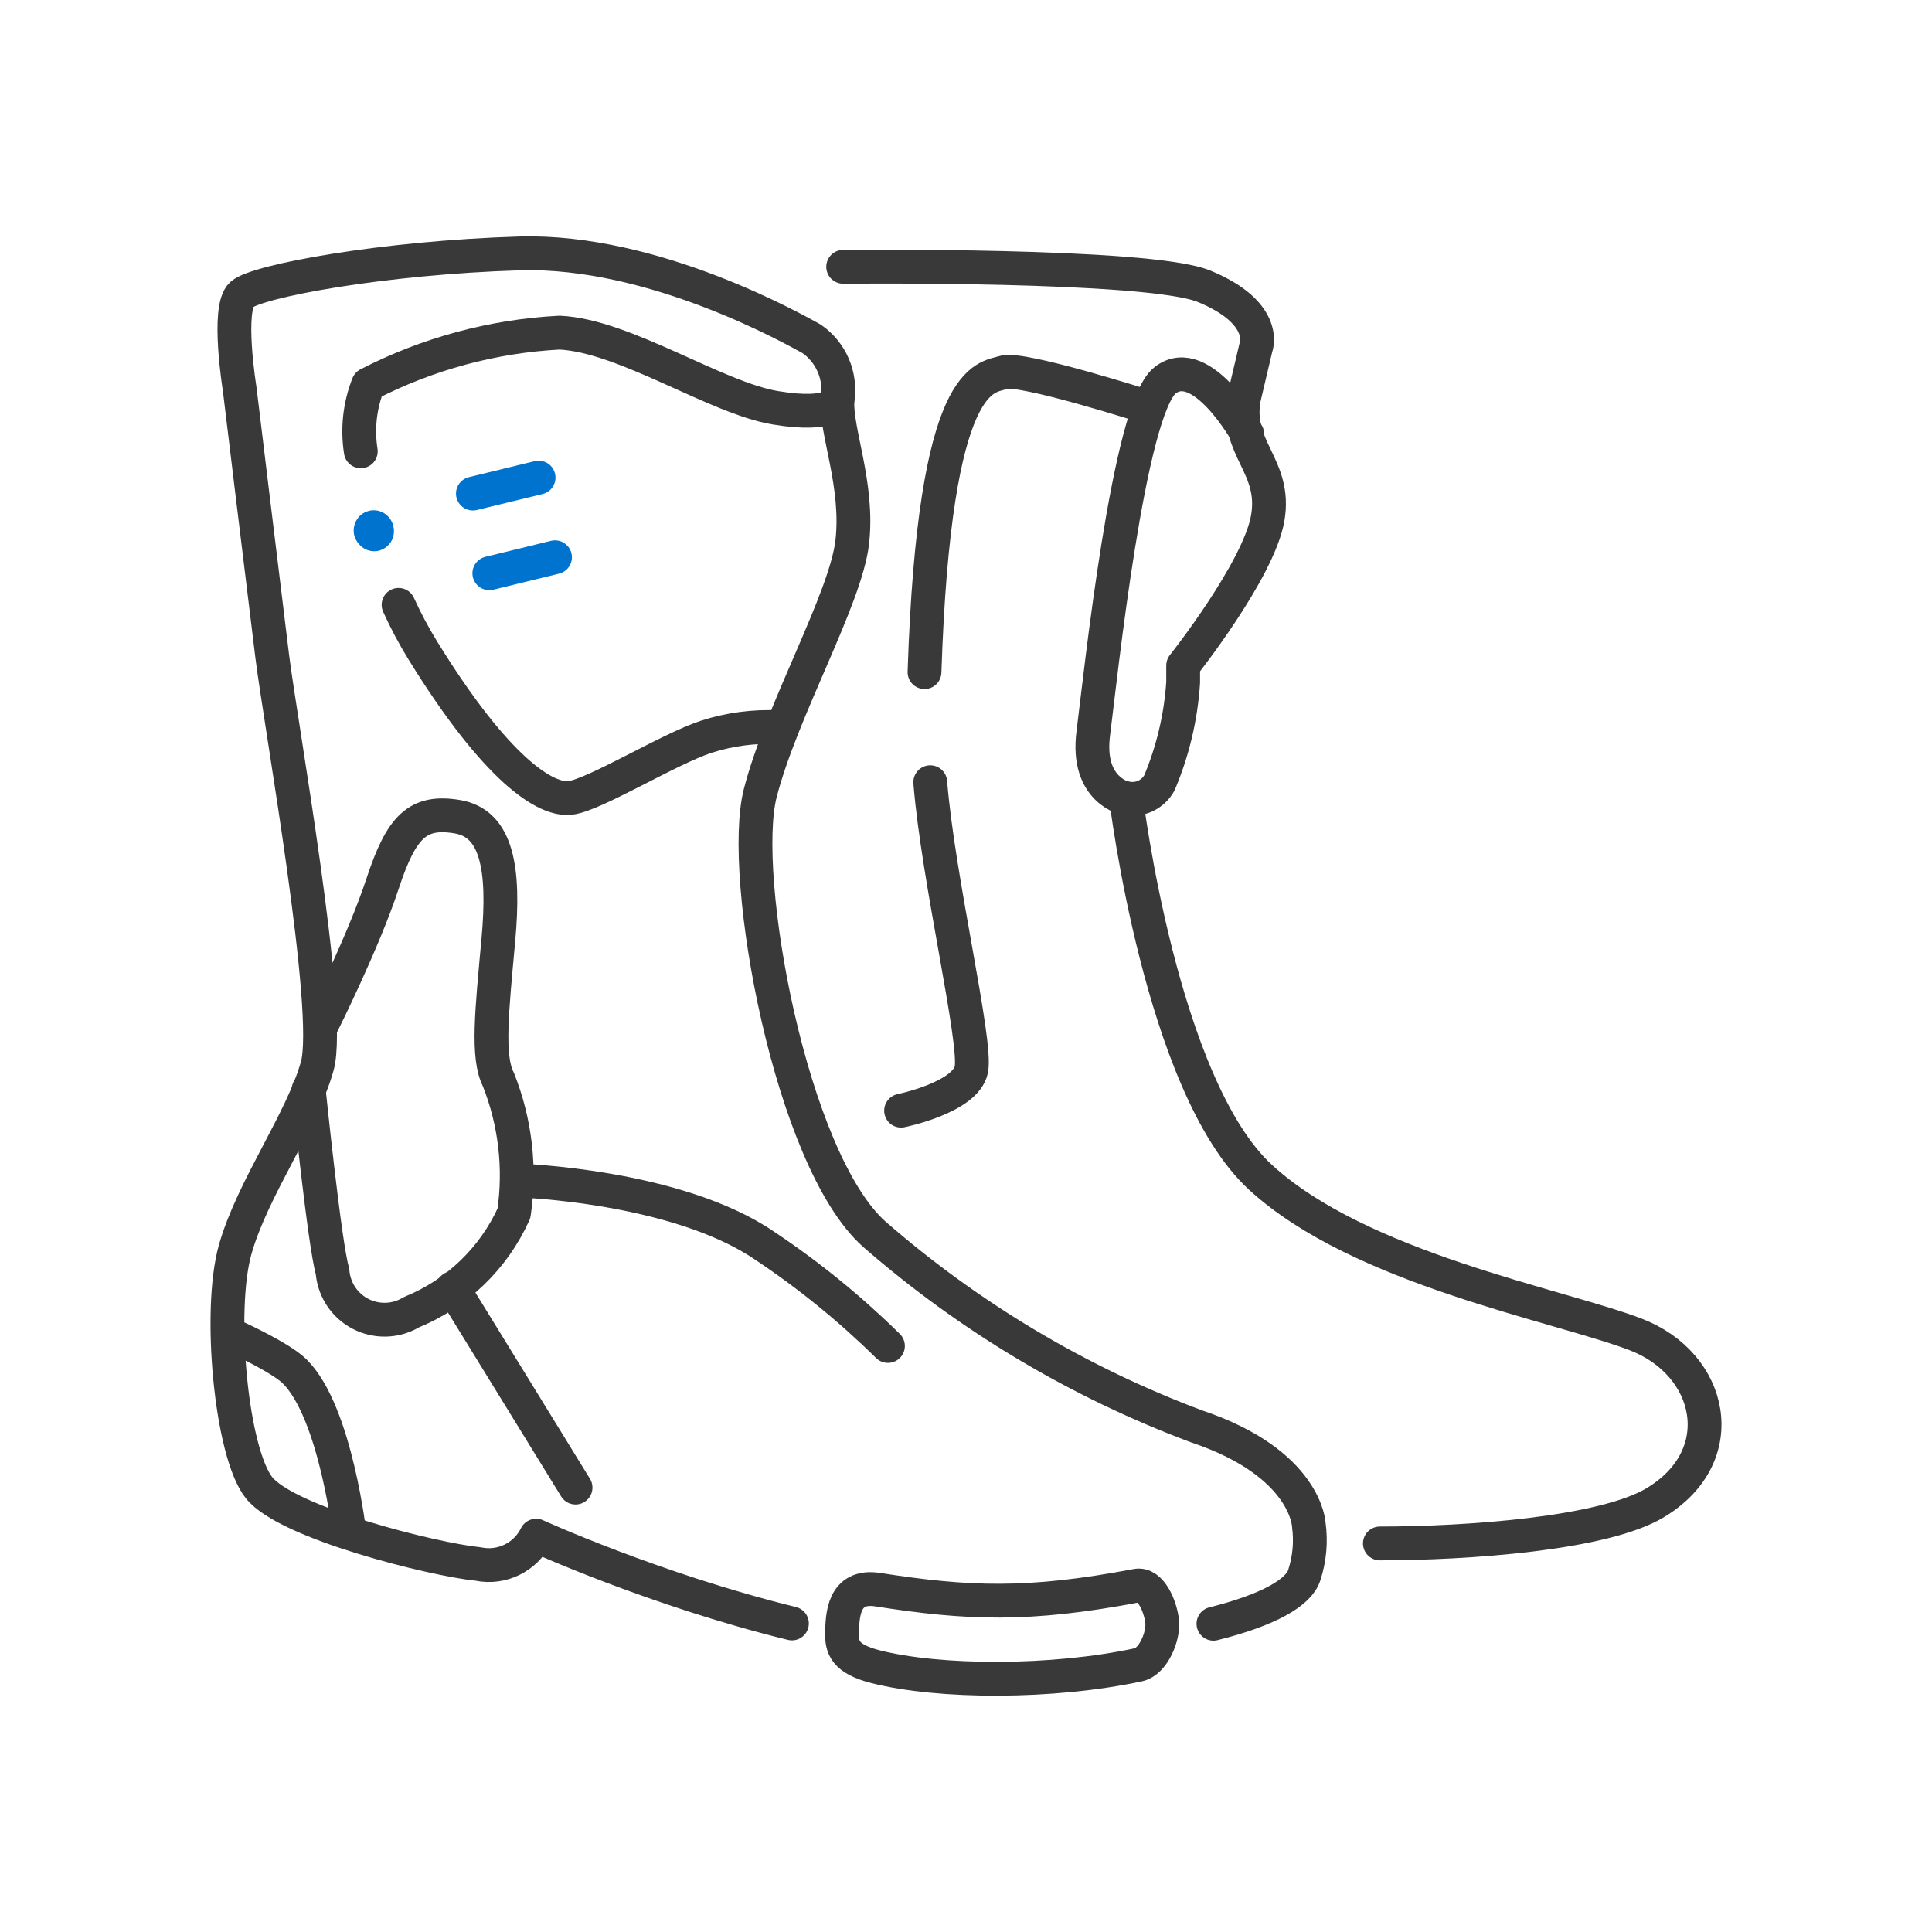
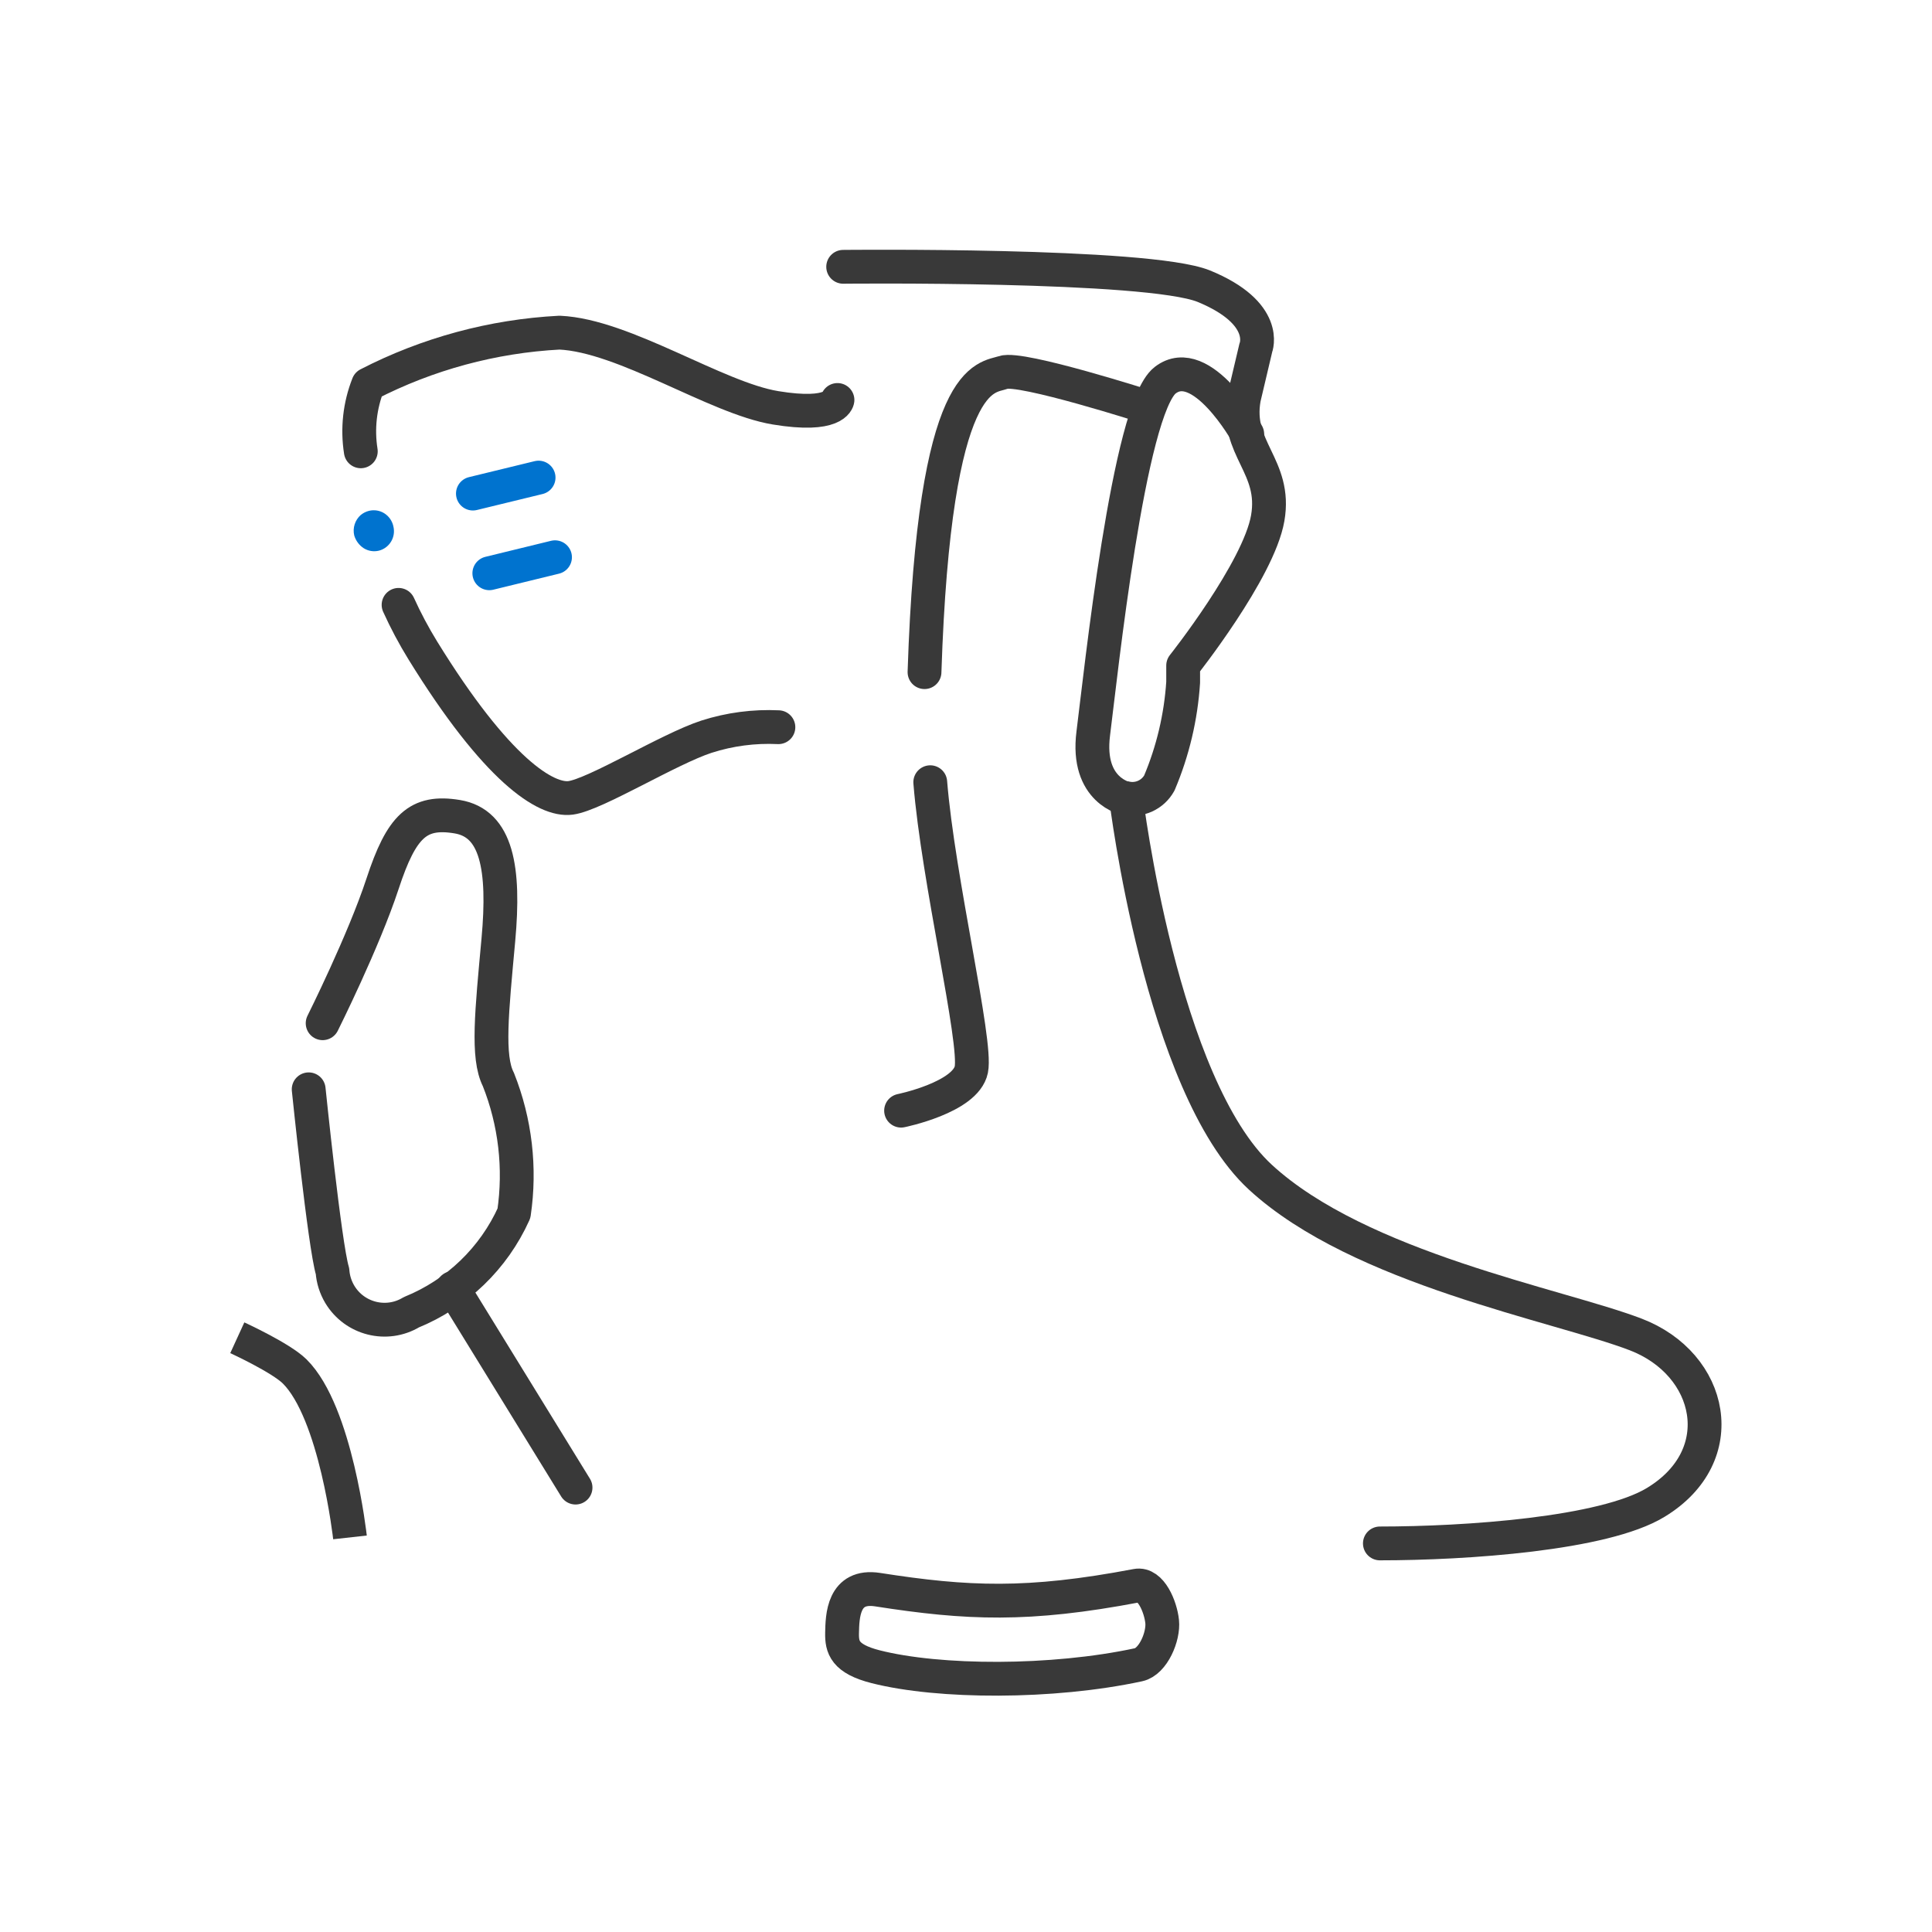
<svg xmlns="http://www.w3.org/2000/svg" viewBox="0 0 400 400" height="400" width="400" id="Capa_1">
  <defs>
    <style>
      .cls-1 {
        stroke: #0073cf;
        stroke-miterlimit: 10;
      }

      .cls-1, .cls-2 {
        stroke-linecap: round;
      }

      .cls-1, .cls-2, .cls-3 {
        fill: none;
        stroke-width: 7px;
      }

      .cls-2 {
        stroke-linejoin: round;
      }

      .cls-2, .cls-3 {
        stroke: #393939;
      }

      .cls-4 {
        fill: #0073cf;
      }
    </style>
  </defs>
-   <path d="M163.96,336.12c-28.4-6.97-52.96-18.18-52.96-18.18-2.19,4.46-7.12,6.88-11.99,5.87-9.35-.94-39.61-8.5-45.39-15.81-5.78-7.31-8.5-36.64-4.93-49.3s13.86-26.69,17-38c3.15-11.31-7.57-70.56-9.35-85.01-1.79-14.45-6.72-55.17-6.72-55.17,0,0-2.72-16.75.43-19.55,3.15-2.81,29.41-7.65,57.46-8.5,28.05-.85,57.55,16.07,60.52,17.68,4.09,2.83,6.17,7.76,5.36,12.67-.43,6.29,4.42,17.6,3.06,29.41s-14.62,34.77-19.04,51.94c-4.42,17.17,6.29,76,23.63,91.38,19.68,17.15,42.28,30.63,66.73,39.78,22.78,7.65,23.21,20.4,23.21,20.4.47,3.48.15,7.03-.94,10.37-1.11,3.59-7.35,7.22-18.81,10.08" class="cls-2" id="path1" />
  <path d="M82.52,125.23c1.47,3.25,3.15,6.4,5.02,9.44,15.3,24.82,25.5,31.2,30.6,30.52s20.32-10.12,28.14-12.67c4.8-1.54,9.84-2.2,14.88-1.96" class="cls-2" id="path2" />
  <path d="M173.39,82.81s-.51,3.66-12.84,1.62-31.28-14.96-44.71-15.56c-13.81.72-27.32,4.38-39.61,10.71-1.74,4.4-2.27,9.18-1.53,13.86" class="cls-2" id="path3" />
  <path d="M66.8,211.85s8.5-17,12.41-28.9,7.31-15.22,15.47-13.86c8.16,1.36,9.86,10.63,8.5,25.5-1.36,14.88-2.38,24.23,0,28.9,3.5,8.79,4.61,18.35,3.23,27.71-4.19,9.31-11.8,16.64-21.25,20.49-5.11,3.07-11.74,1.41-14.81-3.71-.87-1.46-1.39-3.1-1.51-4.79-1.62-5.36-4.93-37.66-4.93-37.66" class="cls-2" id="path4" />
  <line y2="266.68" x2="93.74" y1="307.99" x1="119.16" class="cls-2" id="line4" />
-   <path d="M107.34,244.41s32.73,1.02,51,13.52c9.14,6.09,17.68,13.04,25.5,20.74" class="cls-2" id="path5" />
  <path d="M285.69,319.55c17.77,0,46.41-1.96,57.12-8.5,15.98-9.69,11.82-28.65-4.17-34.77-15.98-6.12-57.12-13.6-77.7-32.56s-27.8-78.46-27.8-78.46c2.74.58,5.53-.7,6.89-3.15,2.8-6.62,4.46-13.66,4.93-20.83v-3.49s15.64-19.72,17.51-30.52c1.87-10.8-6.8-14.37-4.93-24.82l2.47-10.46s2.89-7.14-10.8-12.75c-11.65-4.68-74.64-4-74.64-4" class="cls-2" id="path6" />
  <path d="M258.23,89.87s-9.44-17-17-11.14c-7.57,5.87-13.35,61.12-14.88,73.11s6.89,13.52,6.89,13.52" class="cls-2" id="path7" />
  <path d="M192.6,161.95c1.62,20.15,9.69,53.72,8.5,59.5s-14.54,8.5-14.54,8.5" class="cls-2" id="path8" />
  <path d="M237.74,84.34s-26.44-8.5-30.01-7.23-14.28-.51-16.32,62.05" class="cls-2" id="path9" />
  <path d="M74.7,106.61c-1.2,1.06-1.73,2.69-1.36,4.25.32,1.08,1.01,2.02,1.96,2.64.94.59,2.07.77,3.15.51h0c2.23-.58,3.56-2.85,2.98-5.08,0,0,0-.01,0-.02-.25-1.09-.92-2.04-1.87-2.64-.94-.59-2.07-.77-3.15-.51-.62.15-1.2.44-1.7.85Z" class="cls-4" id="path10" />
  <line y2="98.88" x2="111.51" y1="102.19" x1="97.91" class="cls-1" id="line10" />
  <line y2="115.37" x2="114.91" y1="118.69" x1="101.31" class="cls-1" id="line11" />
  <path d="M174.34,338.12c.07-3.44.17-10.12,7.37-9,18.58,2.9,31.1,3.45,53.6-.82,2.98-.57,4.98,4.39,5.3,7.41.33,3.08-1.86,8.31-4.89,8.96-17.88,3.85-41.32,3.74-54.42.41-6.44-1.64-7.01-4.08-6.96-6.96Z" class="cls-3" id="path11" />
  <path d="M49.13,276.97s9.01,4.13,11.87,6.96c8.59,8.49,11.46,34.37,11.46,34.37" class="cls-3" id="path12" />
</svg>